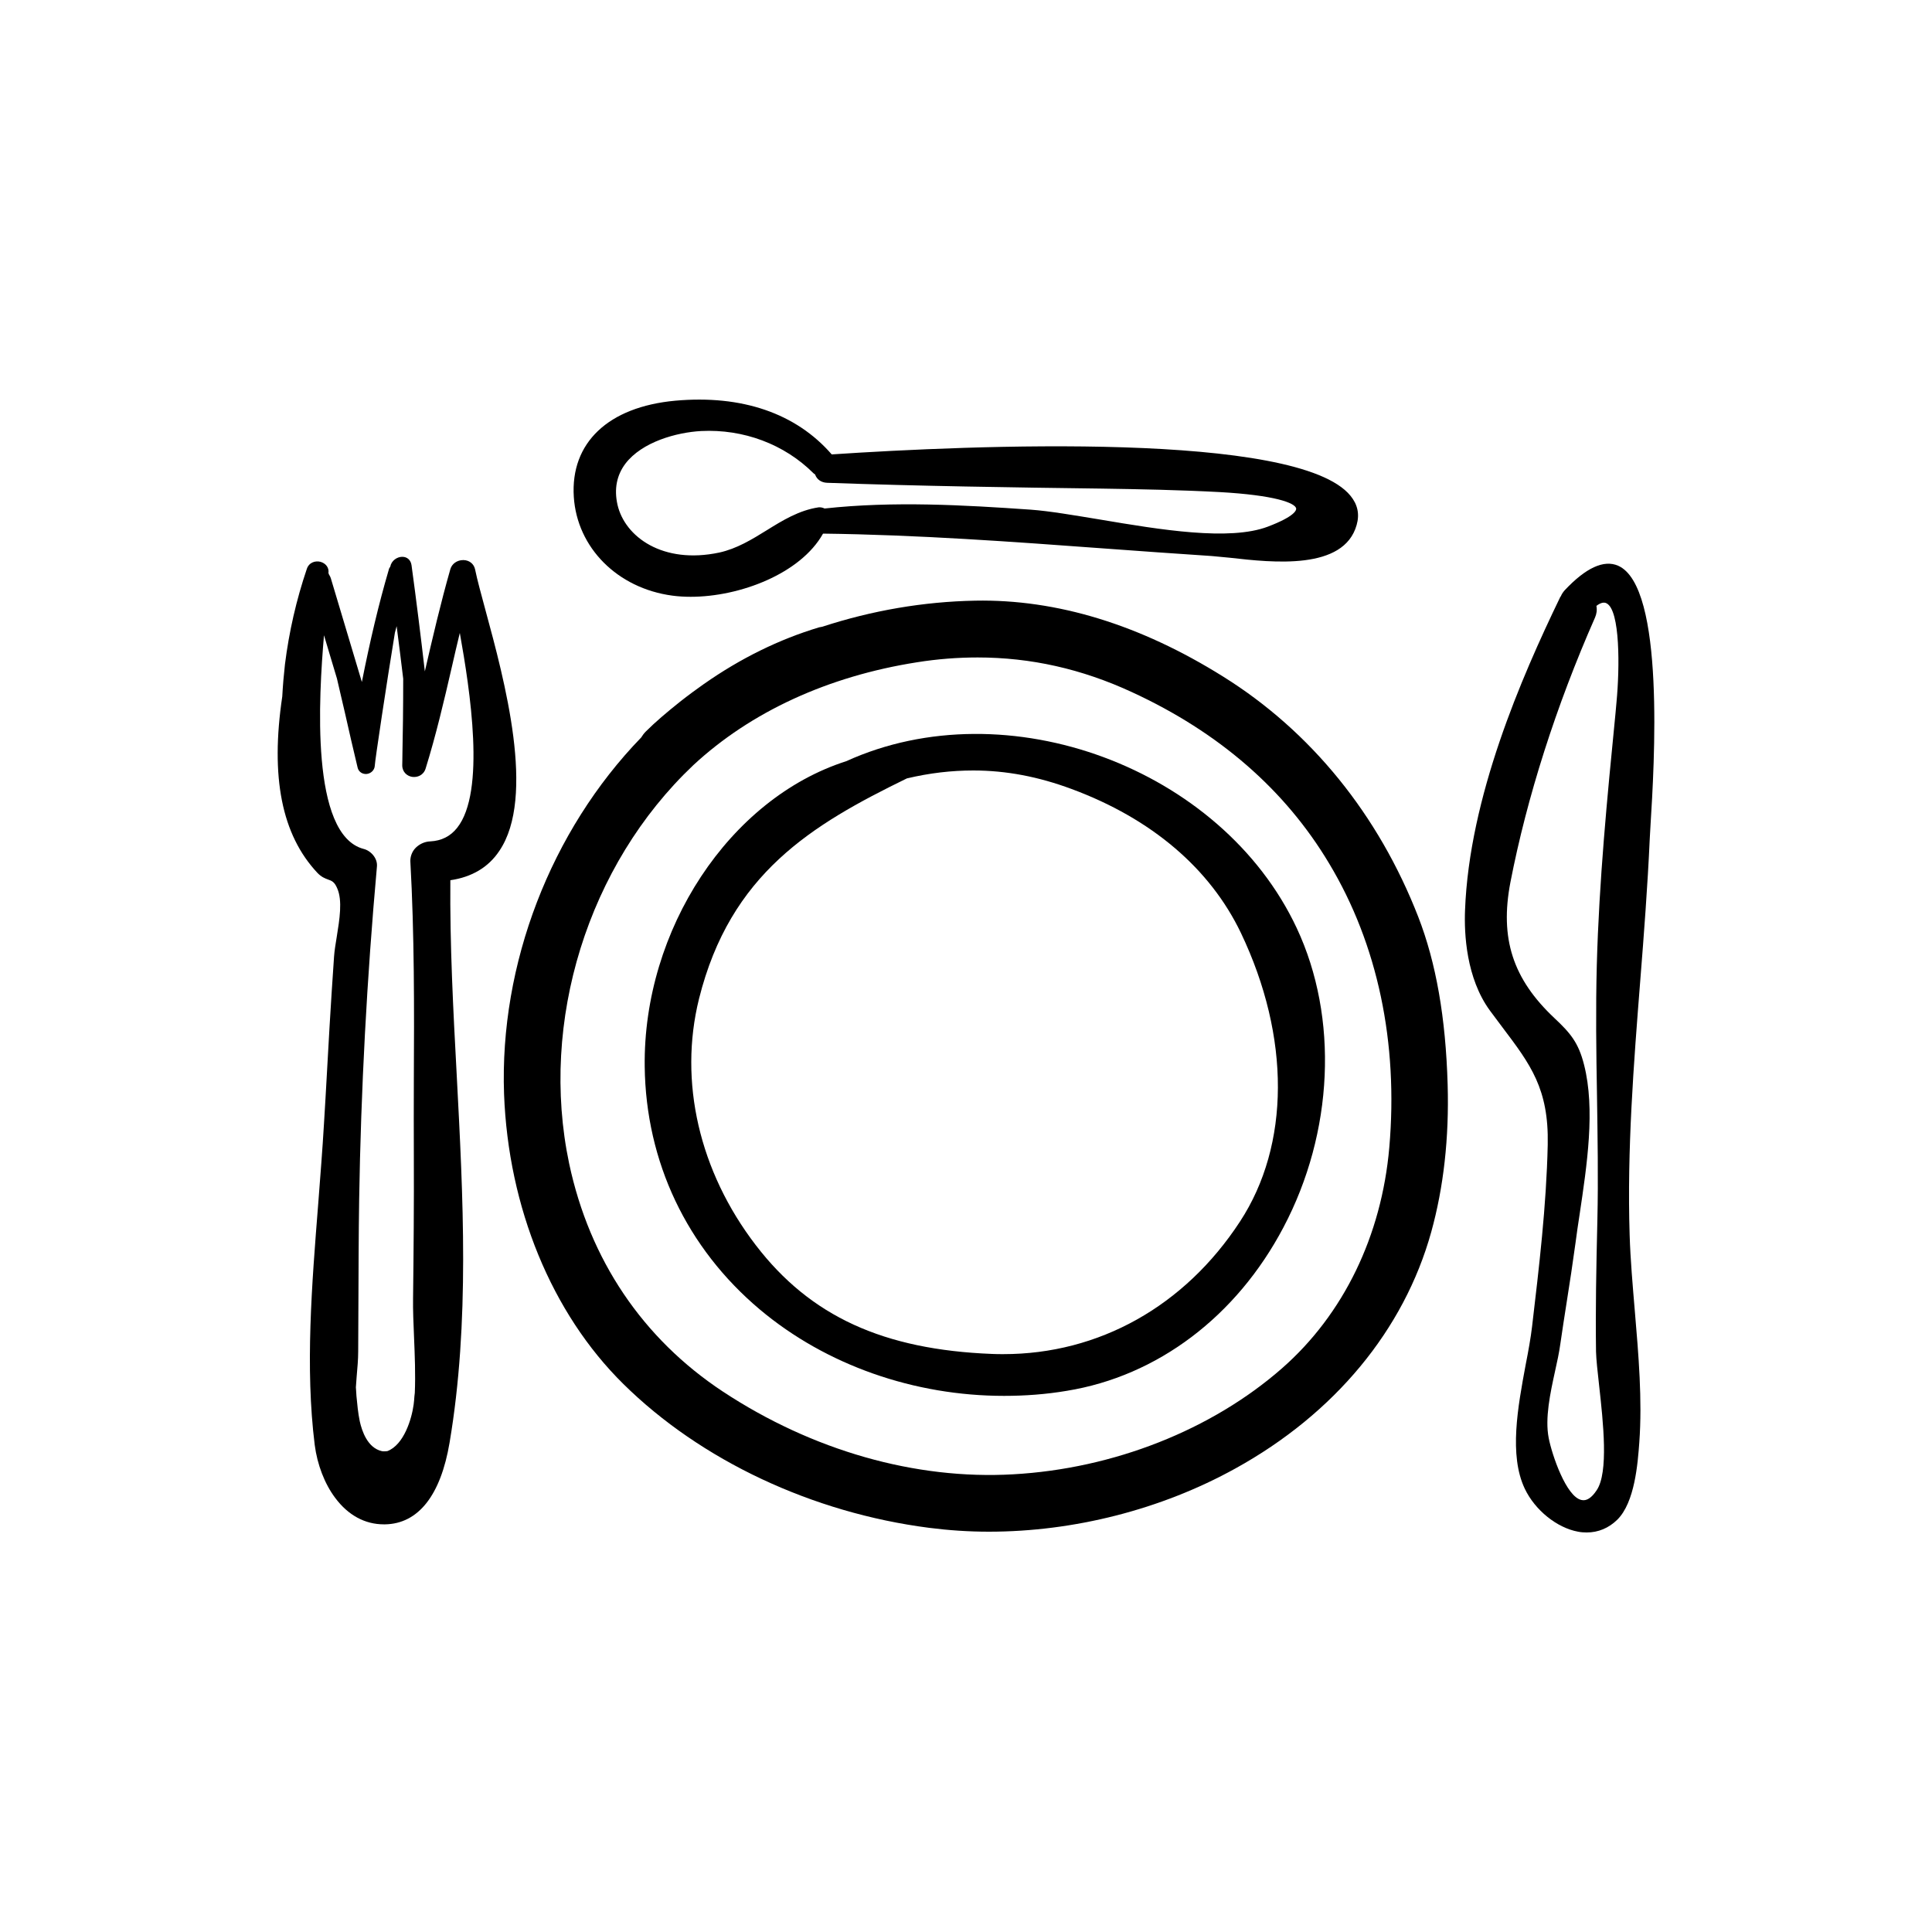
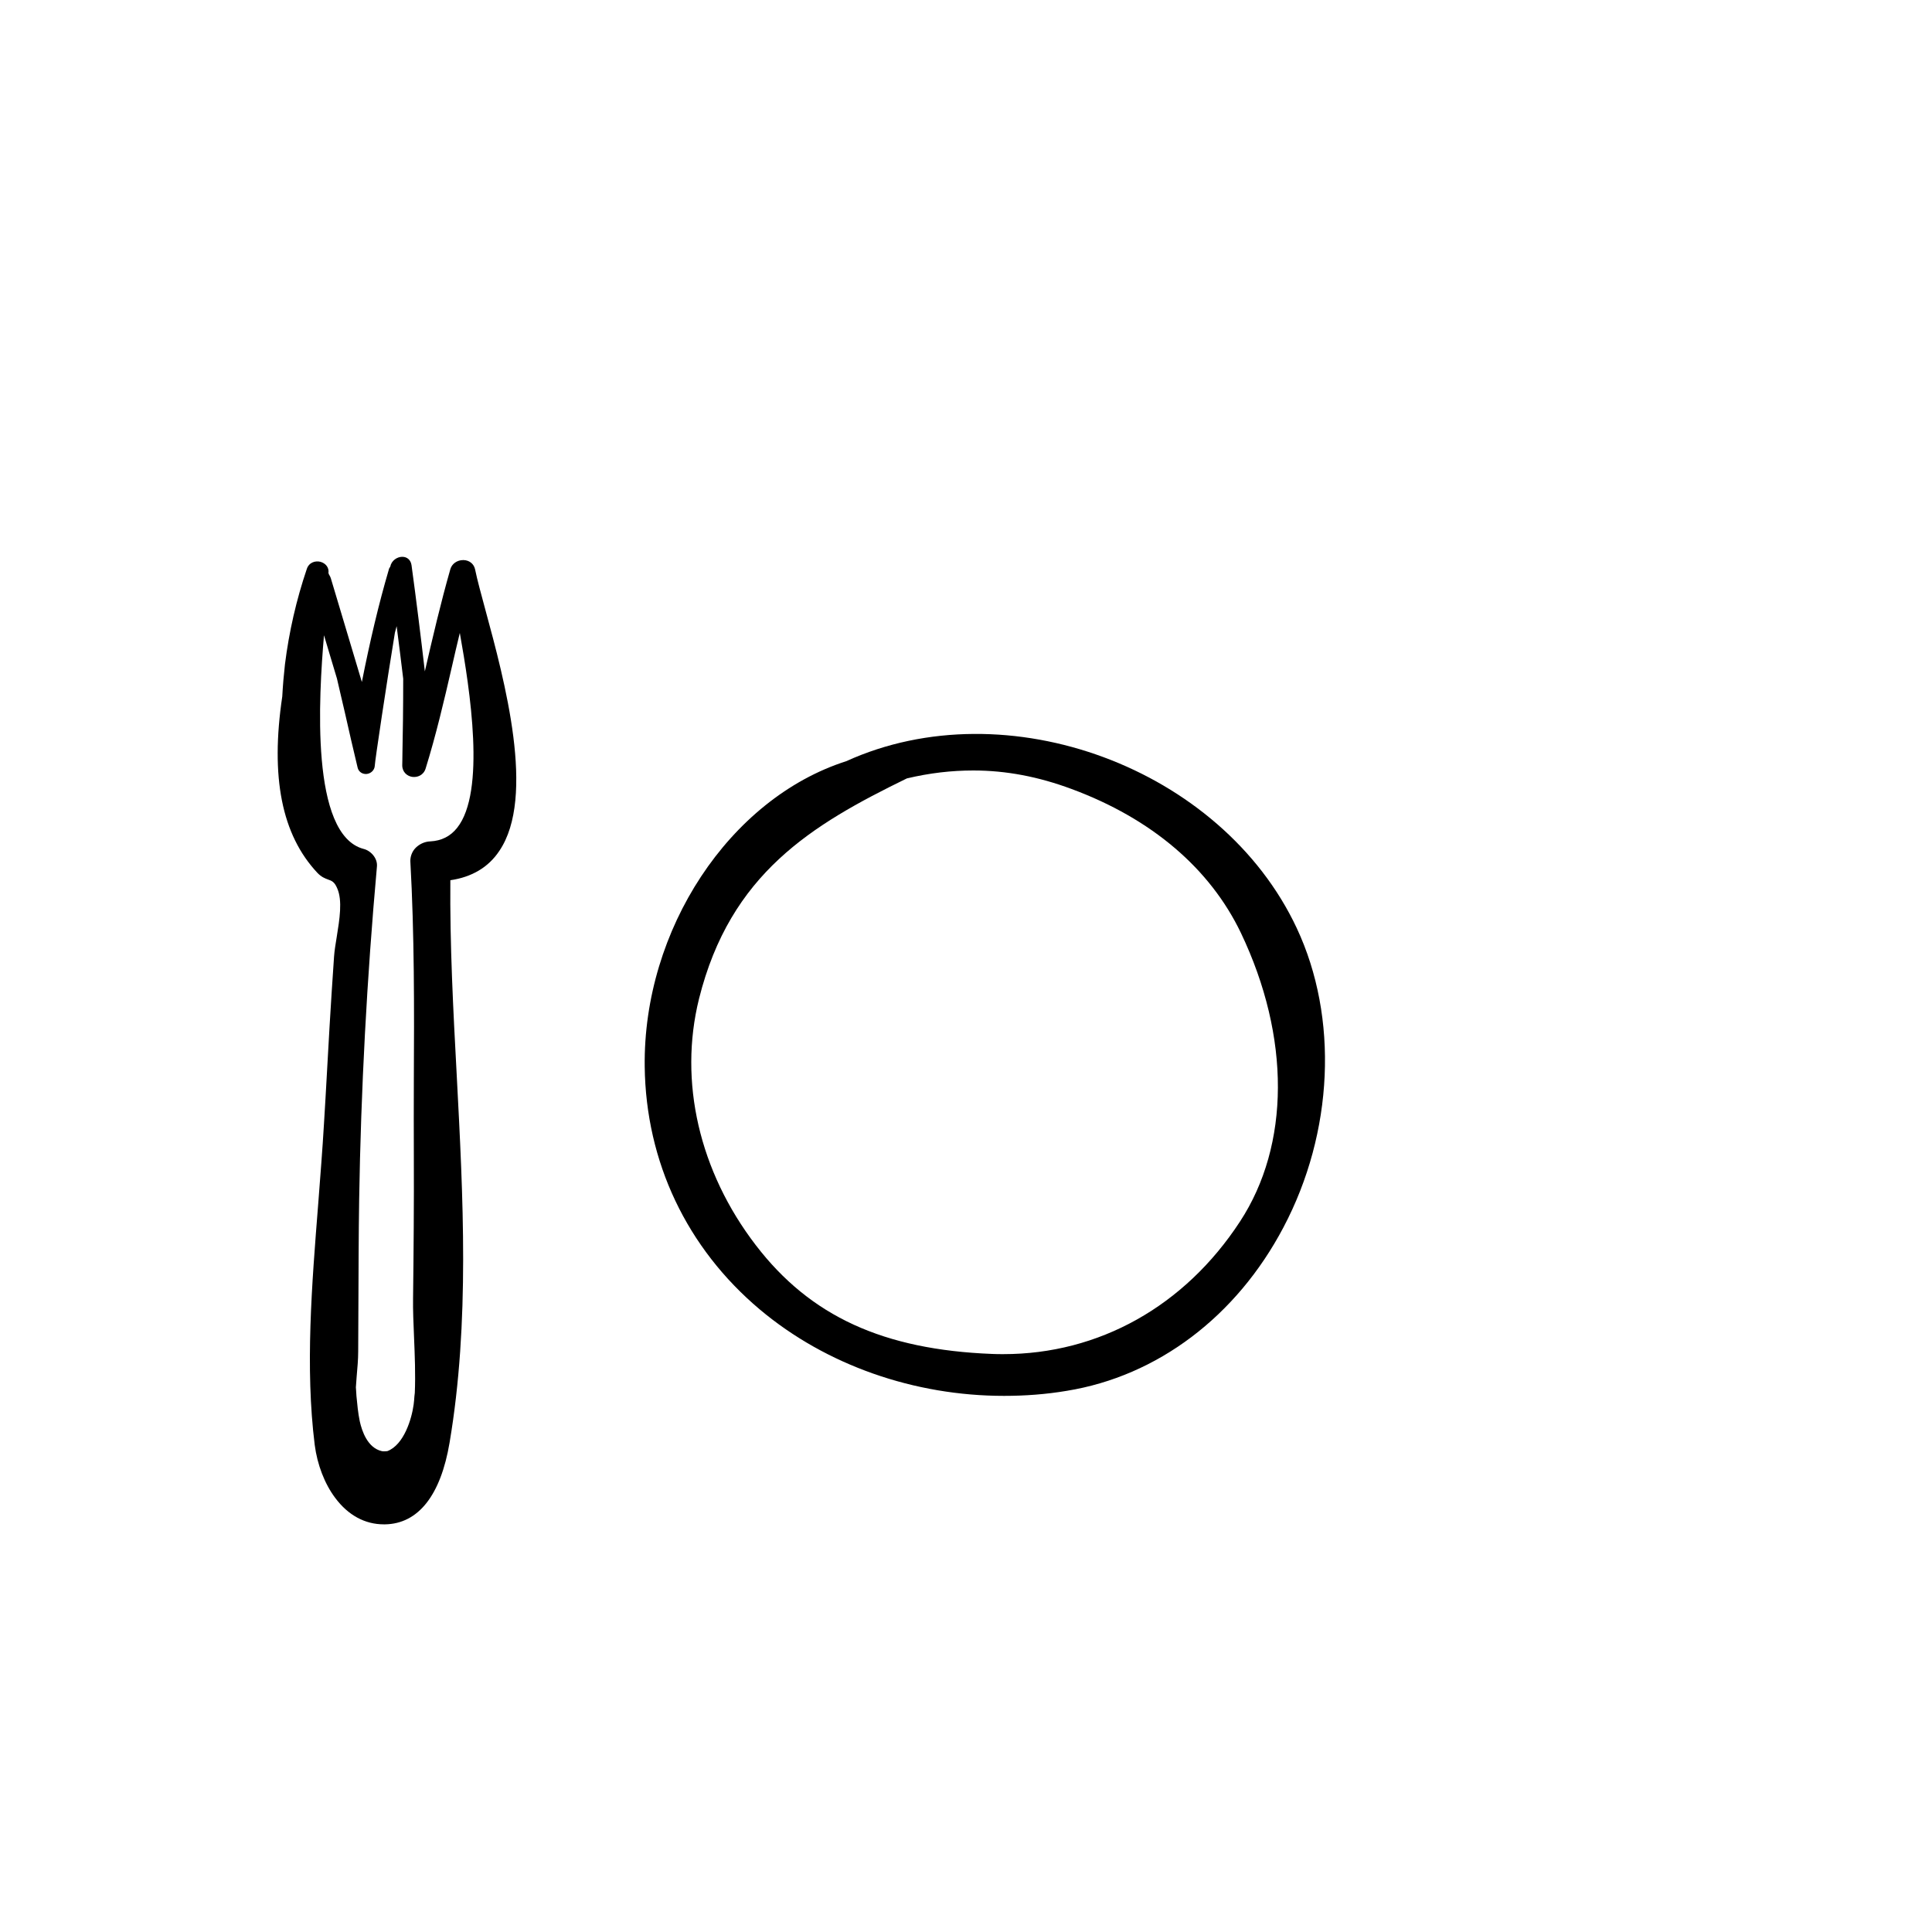
<svg xmlns="http://www.w3.org/2000/svg" version="1.1" x="0px" y="0px" viewBox="0 0 100 100" style="enable-background:new 0 0 100 100;" xml:space="preserve">
  <style type="text/css">
	.st0{fill:#FFFFFF;}
	.st1{fill:#F2F2F2;}
	.st2{fill:#221F20;}
</style>
  <g id="Layer_1">
</g>
  <g id="Layer_2">
    <g>
-       <path d="M63.31,35.02L63.31,35.02c-4.3-2.69-8.61-4.01-12.83-3.93c-2.68,0.05-5.35,0.51-7.92,1.35l-0.05,0.01    c-0.04,0.01-0.07,0.01-0.11,0.02c-2.07,0.62-4.08,1.61-5.96,2.93l-0.03,0.02c-0.34,0.24-0.78,0.56-1.21,0.9    c-0.69,0.55-1.28,1.05-1.78,1.55c-0.09,0.09-0.17,0.2-0.23,0.3c-4.69,4.84-7.34,11.74-7.1,18.46c0.22,5.88,2.47,11.35,6.17,15    c4.01,3.96,9.78,6.67,15.83,7.45c1.02,0.13,2.05,0.2,3.1,0.2c4.38,0,8.9-1.14,12.75-3.27c5.13-2.83,8.73-7.17,10.14-12.24    c0.64-2.31,0.93-4.87,0.85-7.63c-0.1-3.47-0.6-6.31-1.52-8.68C71.35,42.17,67.86,37.86,63.31,35.02z M71.91,59.39    c-0.4,4.58-2.37,8.64-5.55,11.43c-3.64,3.19-8.72,5.2-13.92,5.49c-5.06,0.29-10.39-1.23-15.02-4.28c-4.15-2.74-6.9-6.82-7.96-11.8    c-1.55-7.36,0.97-15.46,6.42-20.62c2.98-2.77,6.99-4.61,11.58-5.33c1.06-0.17,2.11-0.25,3.14-0.25c2.75,0,5.39,0.59,8,1.8    c4.49,2.07,7.92,5.05,10.2,8.87C71.31,48.88,72.38,53.97,71.91,59.39z" />
      <path d="M25.13,31.59c-0.23-0.85-0.43-1.58-0.54-2.12C24.53,29.19,24.3,29,24,28.99c-0.01,0-0.02,0-0.03,0    c-0.31,0-0.58,0.19-0.66,0.47c-0.5,1.75-0.92,3.55-1.32,5.29c-0.21-1.81-0.44-3.67-0.69-5.5c-0.04-0.26-0.22-0.43-0.48-0.43    c0,0,0,0,0,0c-0.26,0-0.56,0.19-0.62,0.51c-0.04,0.05-0.07,0.11-0.08,0.17c-0.52,1.77-0.97,3.68-1.39,5.8l-1.61-5.38    c-0.02-0.06-0.05-0.12-0.09-0.18L17,29.66c0.04-0.27-0.13-0.5-0.41-0.58c-0.27-0.07-0.6,0.03-0.71,0.37    c-0.54,1.59-0.92,3.25-1.13,4.93c-0.06,0.53-0.11,1.1-0.14,1.67c-0.62,4.17-0.03,7.16,1.82,9.13c0.2,0.21,0.38,0.28,0.54,0.34    c0.2,0.07,0.34,0.12,0.48,0.45c0.29,0.64,0.12,1.64-0.02,2.52c-0.06,0.37-0.12,0.72-0.14,1.03c-0.17,2.43-0.31,4.9-0.44,7.29    l-0.08,1.34c-0.08,1.36-0.19,2.73-0.3,4.17c-0.33,4.17-0.68,8.47-0.18,12.47c0.13,1.01,0.51,2.01,1.06,2.74    c0.67,0.9,1.54,1.37,2.52,1.37c0.02,0,0.04,0,0.06,0c1.72-0.03,2.88-1.5,3.34-4.23c1.05-6.22,0.7-12.73,0.37-19.02    c-0.18-3.33-0.36-6.76-0.33-10.09c1.11-0.16,1.97-0.67,2.53-1.51C27.75,41.25,26.11,35.2,25.13,31.59z M21.24,44.59    c0.21,3.77,0.2,7.62,0.18,11.33c0,1.31-0.01,2.62,0,3.94c0.01,2.4-0.01,4.87-0.04,7.34c-0.01,0.6,0.02,1.28,0.05,2    c0.04,0.96,0.08,1.95,0.04,2.9l-0.02,0.17c-0.01,0.14-0.02,0.29-0.04,0.43c-0.1,0.74-0.5,2.08-1.36,2.41    c-0.1,0.01-0.2,0.02-0.29,0c-0.74-0.17-1.03-1.05-1.14-1.55c-0.09-0.43-0.13-0.89-0.17-1.3c-0.01-0.11-0.01-0.21-0.02-0.32    l-0.01-0.13c0.01-0.18,0.03-0.37,0.04-0.55c0.04-0.46,0.08-0.9,0.08-1.31c0-0.73,0.01-1.46,0.01-2.2    c0.01-1.85,0.01-3.77,0.04-5.66c0.09-5.66,0.4-11.46,0.92-17.24c0.04-0.43-0.32-0.82-0.69-0.91c-2.77-0.73-2.32-7.89-2.05-11.06    c0.22,0.75,0.45,1.5,0.67,2.24c0.14,0.59,0.27,1.18,0.41,1.76c0.21,0.93,0.43,1.9,0.66,2.85c0.05,0.22,0.25,0.35,0.47,0.33    c0.2-0.02,0.41-0.18,0.42-0.44c0-0.19,0.61-4.26,1.04-6.87c0.03-0.11,0.06-0.23,0.09-0.34c0.12,0.91,0.23,1.82,0.34,2.72    c0,1.49-0.02,2.97-0.04,3.85c0,0.3-0.01,0.52-0.01,0.63c0,0.36,0.26,0.56,0.51,0.6c0.27,0.04,0.59-0.08,0.7-0.43    c0.54-1.74,0.96-3.53,1.36-5.27c0.13-0.58,0.27-1.17,0.41-1.75c0.53,2.97,1.35,8.22-0.14,10.09c-0.35,0.44-0.81,0.67-1.39,0.7    c-0.3,0.01-0.59,0.15-0.79,0.37C21.32,44.1,21.23,44.35,21.24,44.59z" />
-       <path d="M83.75,29.28c-0.74-0.32-1.67,0.11-2.76,1.27l0,0c-0.09,0.1-0.16,0.21-0.2,0.31c-0.01,0.02-0.04,0.04-0.05,0.08    c-2,4.14-4.69,10.32-4.91,16.17c-0.05,1.22,0.06,3.52,1.29,5.2c0.23,0.31,0.44,0.59,0.65,0.87c1.45,1.92,2.4,3.18,2.34,6.07    c-0.07,3.18-0.45,6.35-0.81,9.41c-0.07,0.59-0.19,1.26-0.33,1.97c-0.41,2.2-0.87,4.69-0.05,6.42c0.53,1.12,1.67,2.03,2.76,2.23    c0.15,0.03,0.3,0.04,0.45,0.04c0.6,0,1.14-0.23,1.58-0.66c0.91-0.9,1.06-2.92,1.14-4c0.16-2.21-0.04-4.53-0.23-6.78    c-0.11-1.31-0.23-2.66-0.27-3.96c-0.14-4.39,0.21-8.86,0.55-13.17c0.19-2.4,0.38-4.88,0.49-7.32c0.01-0.16,0.02-0.4,0.04-0.71    C85.62,39.64,86.2,30.35,83.75,29.28z M82.65,49.95c-0.06,2.25-0.03,4.54,0.01,6.75c0.03,2.12,0.07,4.3,0.02,6.45    c-0.06,2.53-0.1,4.63-0.07,6.81c0.01,0.41,0.08,1.03,0.16,1.75c0.21,1.9,0.5,4.51-0.13,5.43c-0.26,0.39-0.52,0.56-0.78,0.5    c-0.79-0.16-1.53-2.33-1.7-3.21c-0.2-1.02,0.08-2.32,0.33-3.46c0.11-0.49,0.21-0.96,0.27-1.39c0.1-0.72,0.22-1.45,0.33-2.17    c0.16-1.01,0.32-2.06,0.46-3.09c0.06-0.46,0.13-0.95,0.21-1.46c0.38-2.55,0.82-5.44,0.23-7.75c-0.29-1.15-0.71-1.64-1.53-2.41    c-2.16-2.03-2.84-4.13-2.28-7.04c0.85-4.38,2.36-9.12,4.38-13.7c0.08-0.19,0.11-0.38,0.07-0.6c0.21-0.16,0.39-0.21,0.53-0.13    c0.7,0.37,0.68,3.33,0.51,5.11l-0.05,0.56C83.18,41.36,82.77,45.57,82.65,49.95z" />
      <path d="M43.8,39.4c-6.04,1.93-10.52,8.72-10.43,15.81c0.06,4.93,2.18,9.39,5.96,12.57c3.44,2.89,8,4.47,12.64,4.47    c1.08,0,2.17-0.08,3.24-0.26c4.7-0.76,8.79-3.85,11.22-8.46c2.6-4.92,2.86-10.86,0.69-15.49C63.23,39.74,52.11,35.62,43.8,39.4z     M64.18,63.23c-2.87,4.39-7.31,6.86-12.25,6.86c-0.19,0-0.38,0-0.57-0.01c-5.64-0.22-9.42-1.95-12.24-5.63    c-2.93-3.82-4-8.47-2.94-12.75c1.62-6.49,5.84-9.01,10.76-11.41c1.18-0.28,2.31-0.41,3.44-0.41c1.7,0,3.37,0.32,5.09,0.96    c4.13,1.53,7.16,4.11,8.76,7.45C66.8,53.68,66.78,59.26,64.18,63.23z" />
-       <path d="M34.8,30.83c0.3,0.04,0.62,0.06,0.95,0.06c2.55,0,5.69-1.2,6.85-3.27c4.89,0.06,9.81,0.42,14.57,0.77    c1.81,0.13,3.69,0.27,5.55,0.39c0.25,0.02,0.57,0.05,0.95,0.09c2.21,0.25,5.89,0.66,6.55-1.7c0.16-0.56,0.05-1.06-0.32-1.51    c-2.73-3.35-19.64-2.62-26.85-2.14c-1.85-2.13-4.65-3.09-8.1-2.78c-3.47,0.32-5.43,2.18-5.25,4.98    C29.87,28.35,31.96,30.45,34.8,30.83z M42.68,26.32c-0.1-0.05-0.21-0.07-0.31-0.06c-1.01,0.15-1.87,0.68-2.69,1.19    c-0.76,0.47-1.54,0.95-2.45,1.15c-2.92,0.62-4.89-0.81-5.27-2.48c-0.18-0.81-0.04-1.52,0.41-2.12c0.86-1.13,2.65-1.62,3.92-1.69    c2.19-0.11,4.31,0.68,5.82,2.19c0.02,0.02,0.05,0.04,0.08,0.06c0.09,0.26,0.32,0.42,0.63,0.43c4.78,0.17,9.58,0.24,14.22,0.3    c1.95,0.03,4.03,0.07,6.09,0.18c2.85,0.16,3.91,0.56,3.96,0.85c0.01,0.08-0.05,0.4-1.47,0.94c-1.99,0.75-5.55,0.16-8.69-0.37    c-1.34-0.22-2.61-0.44-3.58-0.51C49.9,26.14,46.25,25.93,42.68,26.32z" />
    </g>
  </g>
</svg>